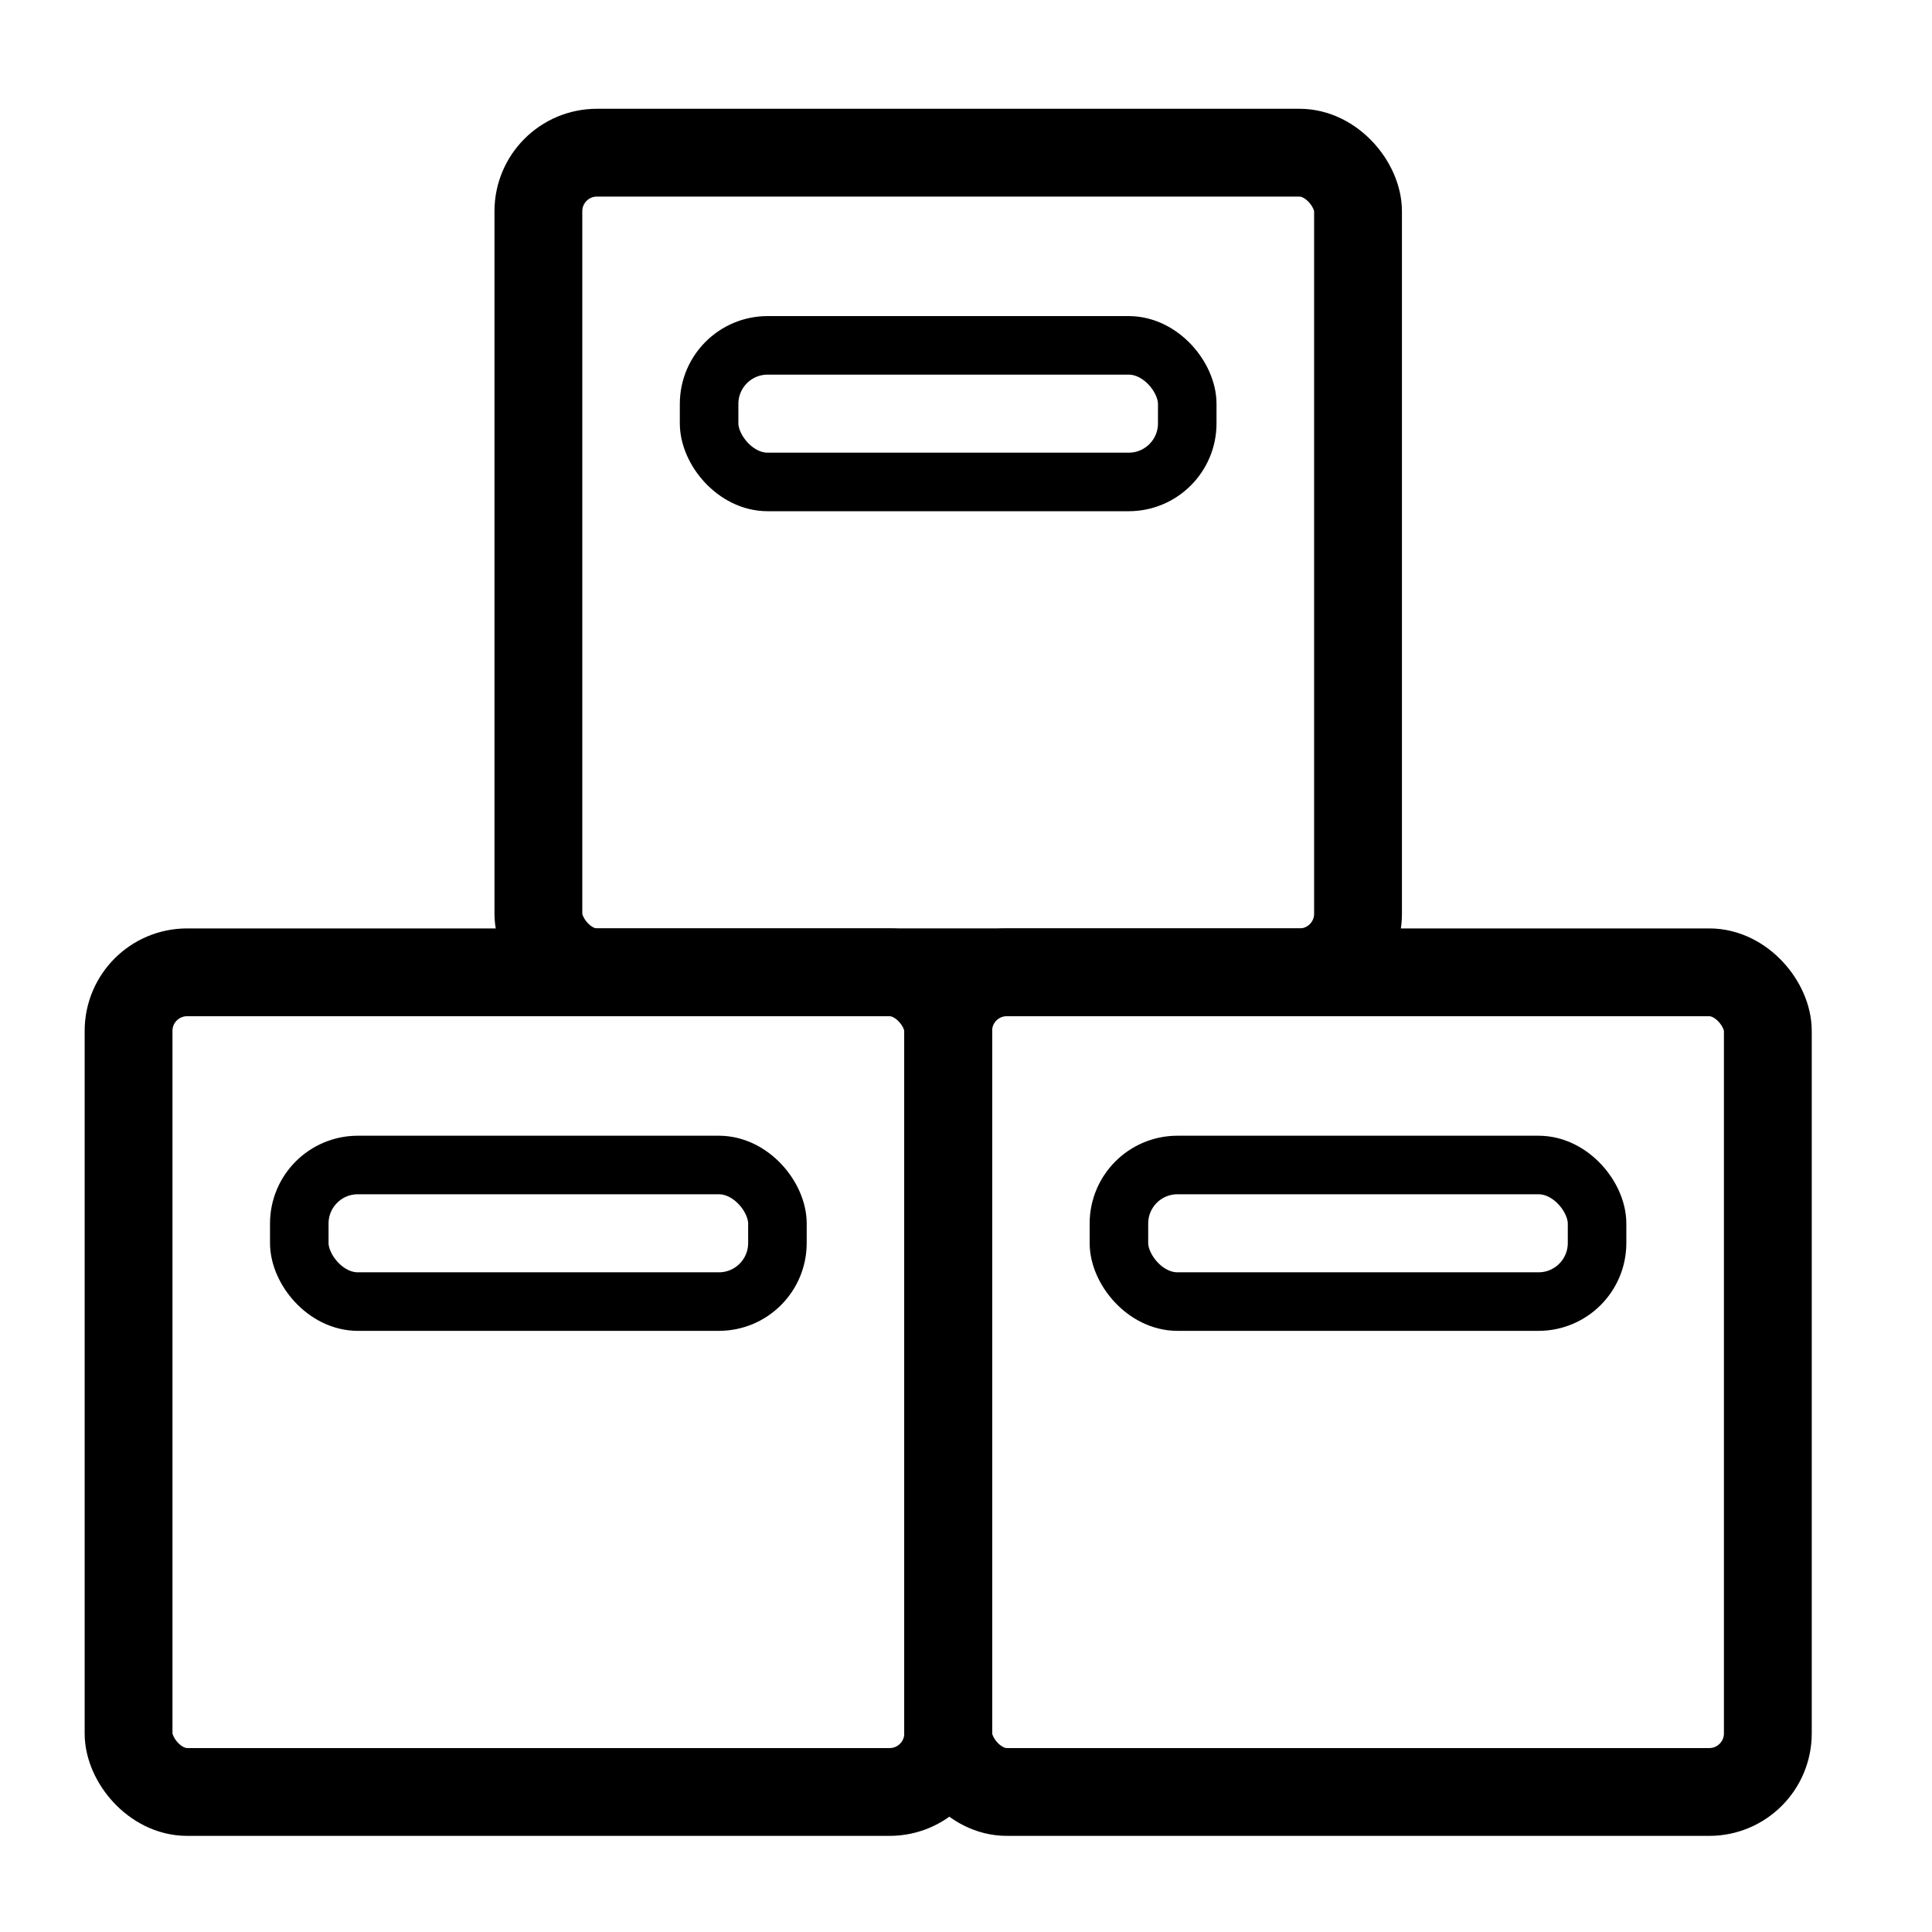
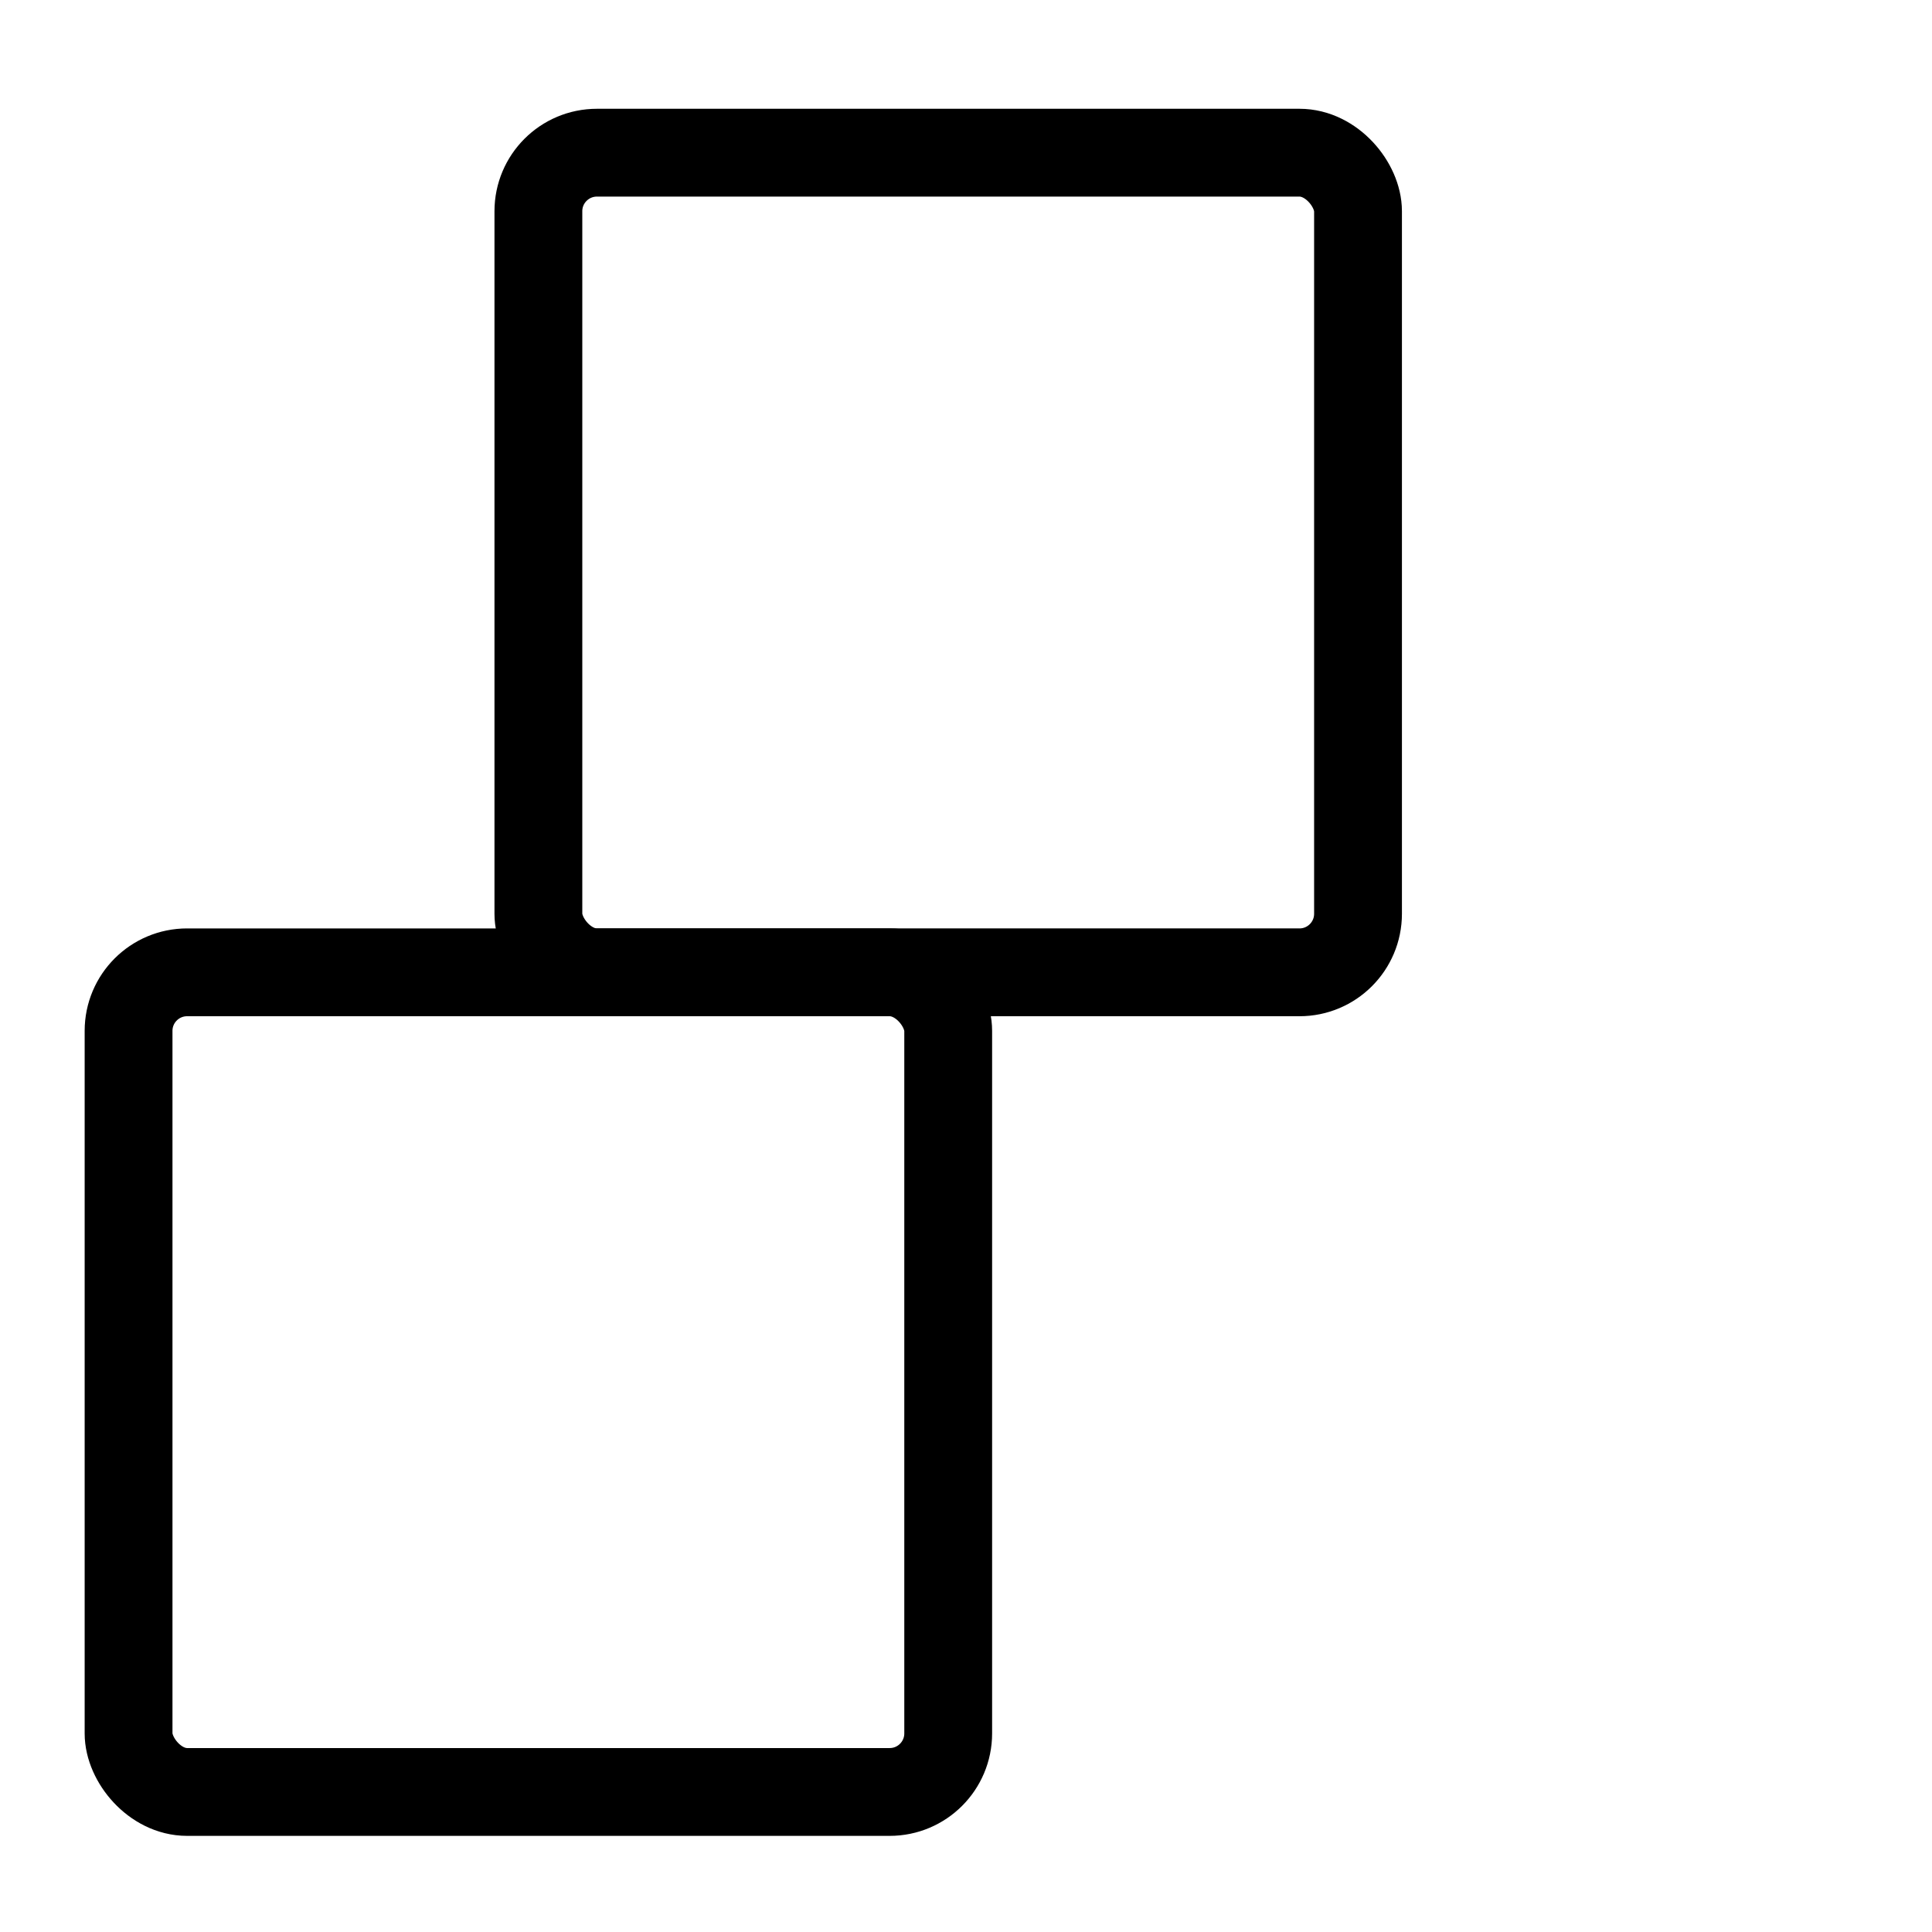
<svg xmlns="http://www.w3.org/2000/svg" width="33" height="33" viewBox="0 0 33 33" fill="none">
  <rect x="2.196" y="16.608" width="14" height="14" rx="1" stroke="black" stroke-width="1.5" stroke-linecap="round" stroke-linejoin="round" />
-   <rect x="5.112" y="19.899" width="8.167" height="2.333" rx="1" stroke="black" stroke-linecap="round" stroke-linejoin="round" />
-   <rect x="16.196" y="16.608" width="14" height="14" rx="1" stroke="black" stroke-width="1.5" stroke-linecap="round" stroke-linejoin="round" />
-   <rect x="19.112" y="19.899" width="8.167" height="2.333" rx="1" stroke="black" stroke-linecap="round" stroke-linejoin="round" />
  <rect x="9.196" y="2.608" width="14" height="14" rx="1" stroke="black" stroke-width="1.5" stroke-linecap="round" stroke-linejoin="round" />
-   <rect x="12.112" y="5.899" width="8.167" height="2.333" rx="1" stroke="black" stroke-linecap="round" stroke-linejoin="round" />
</svg>